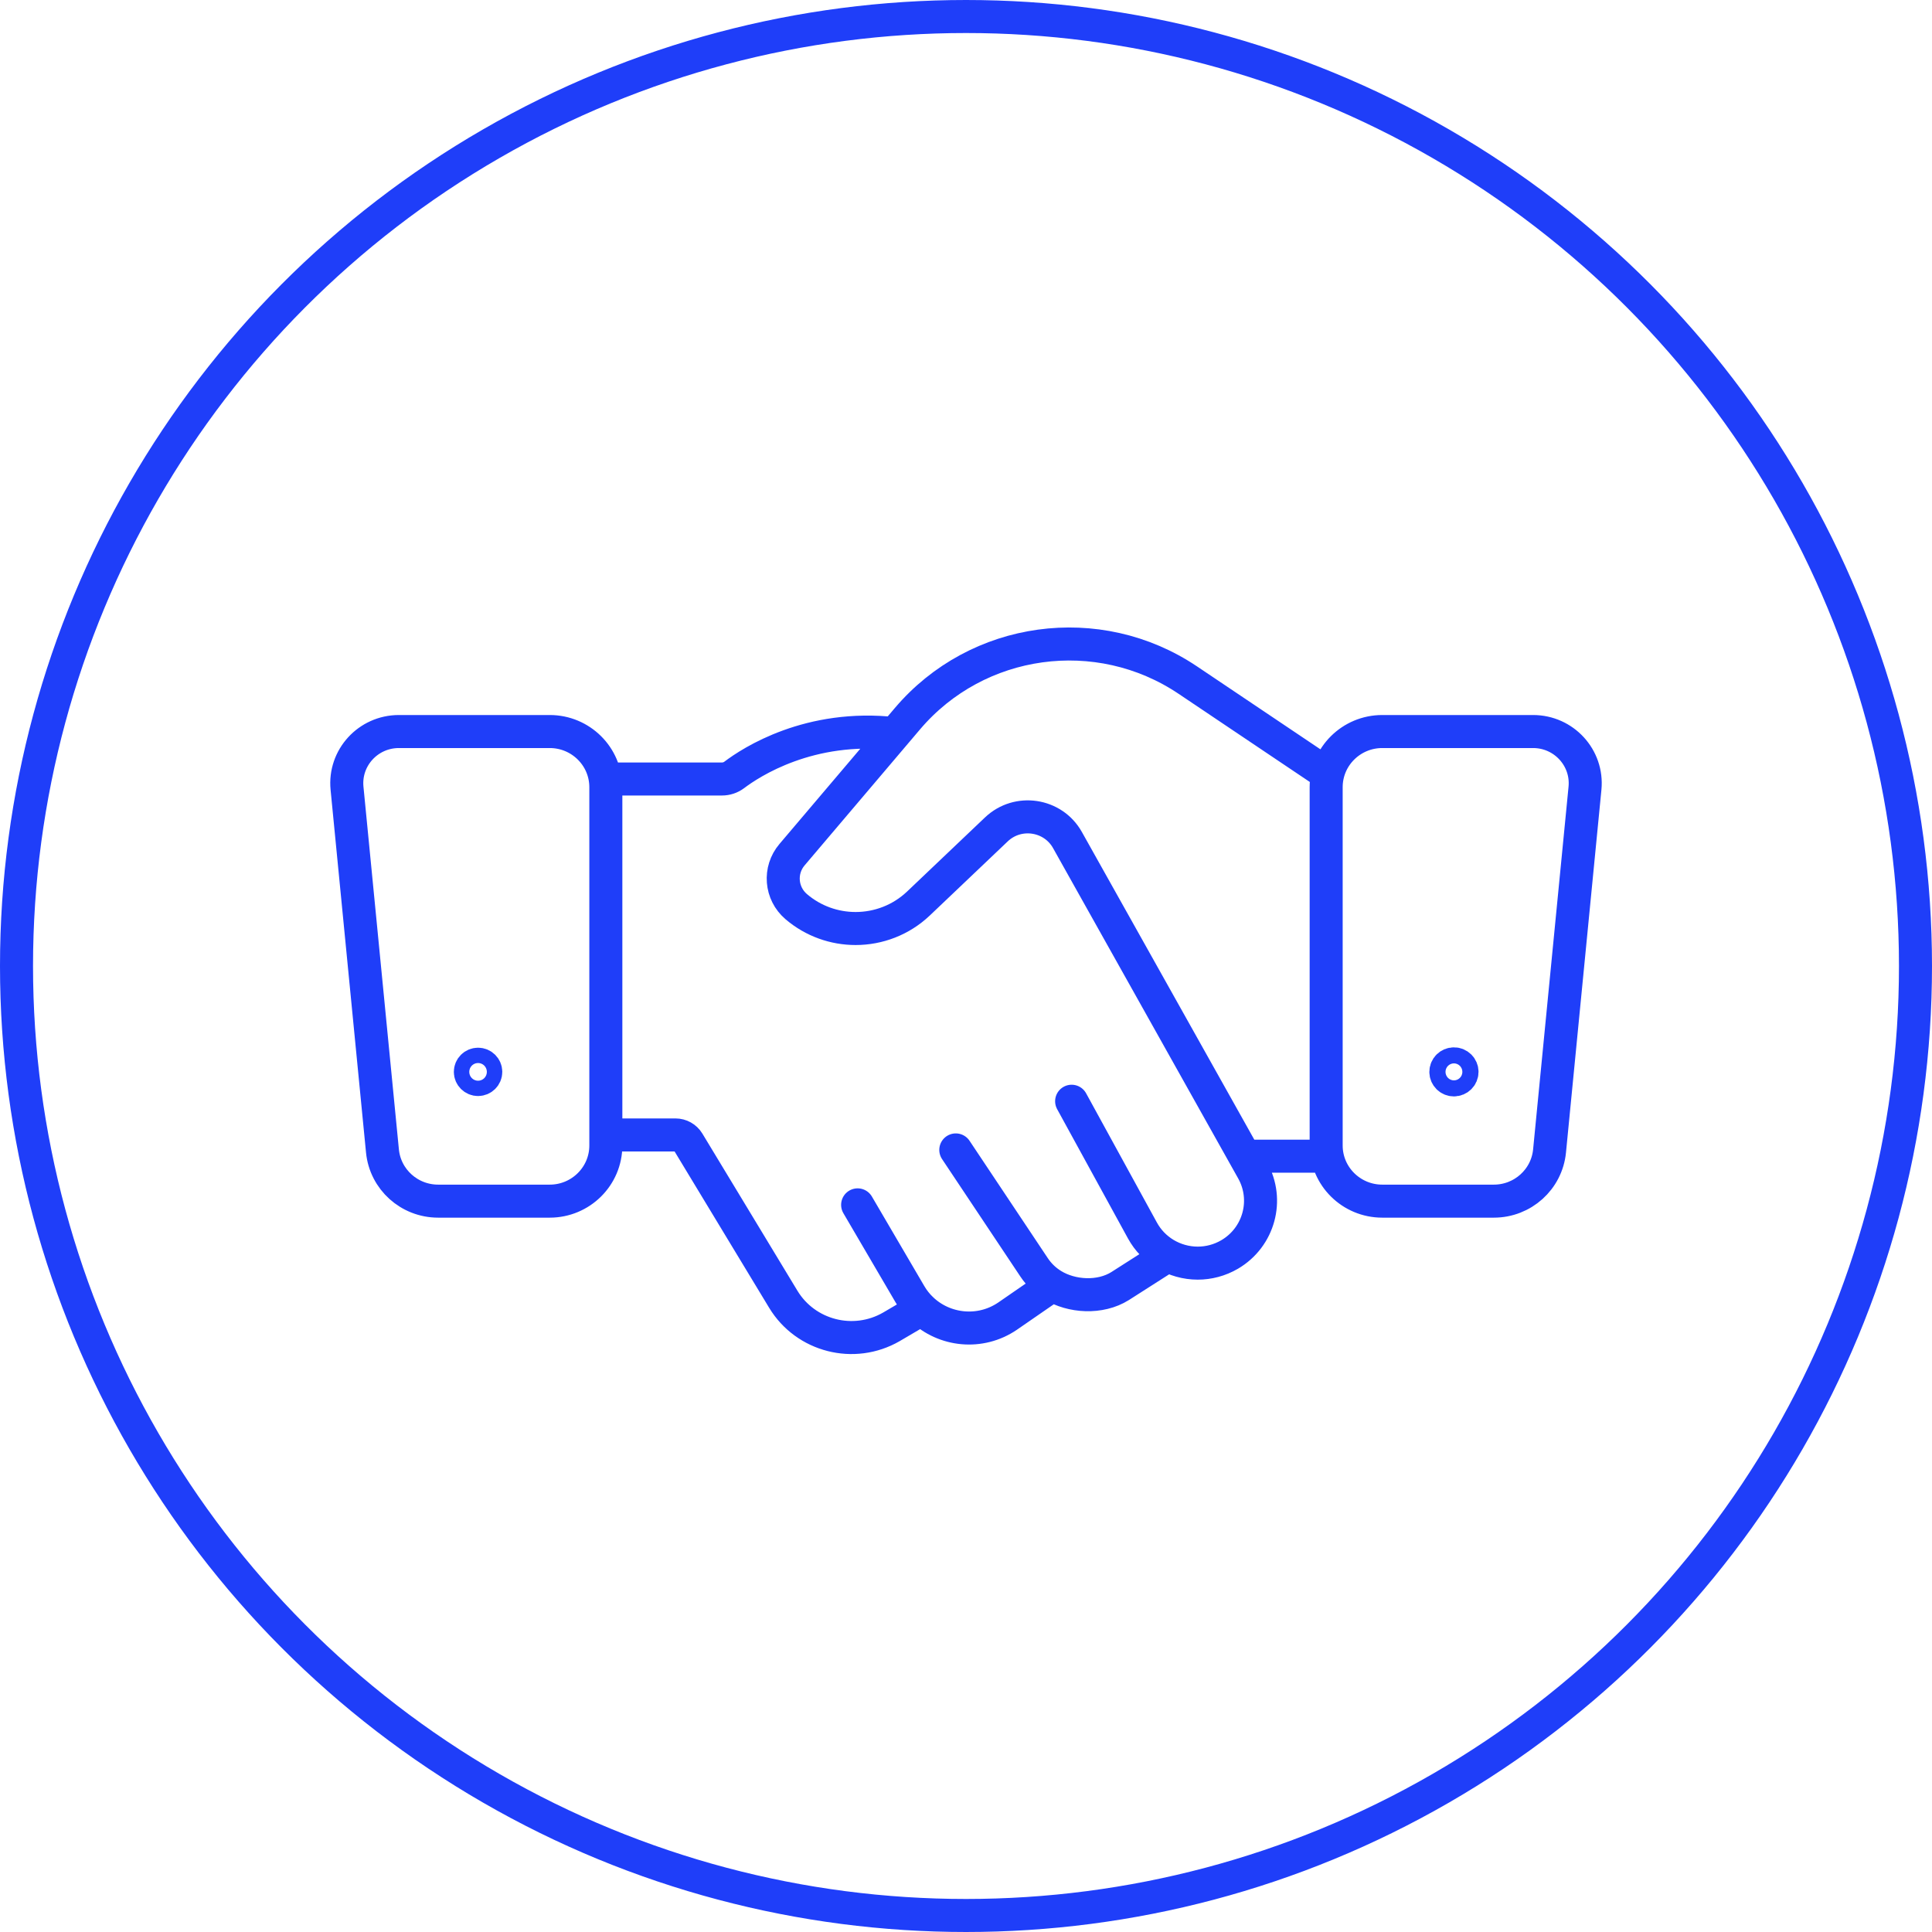
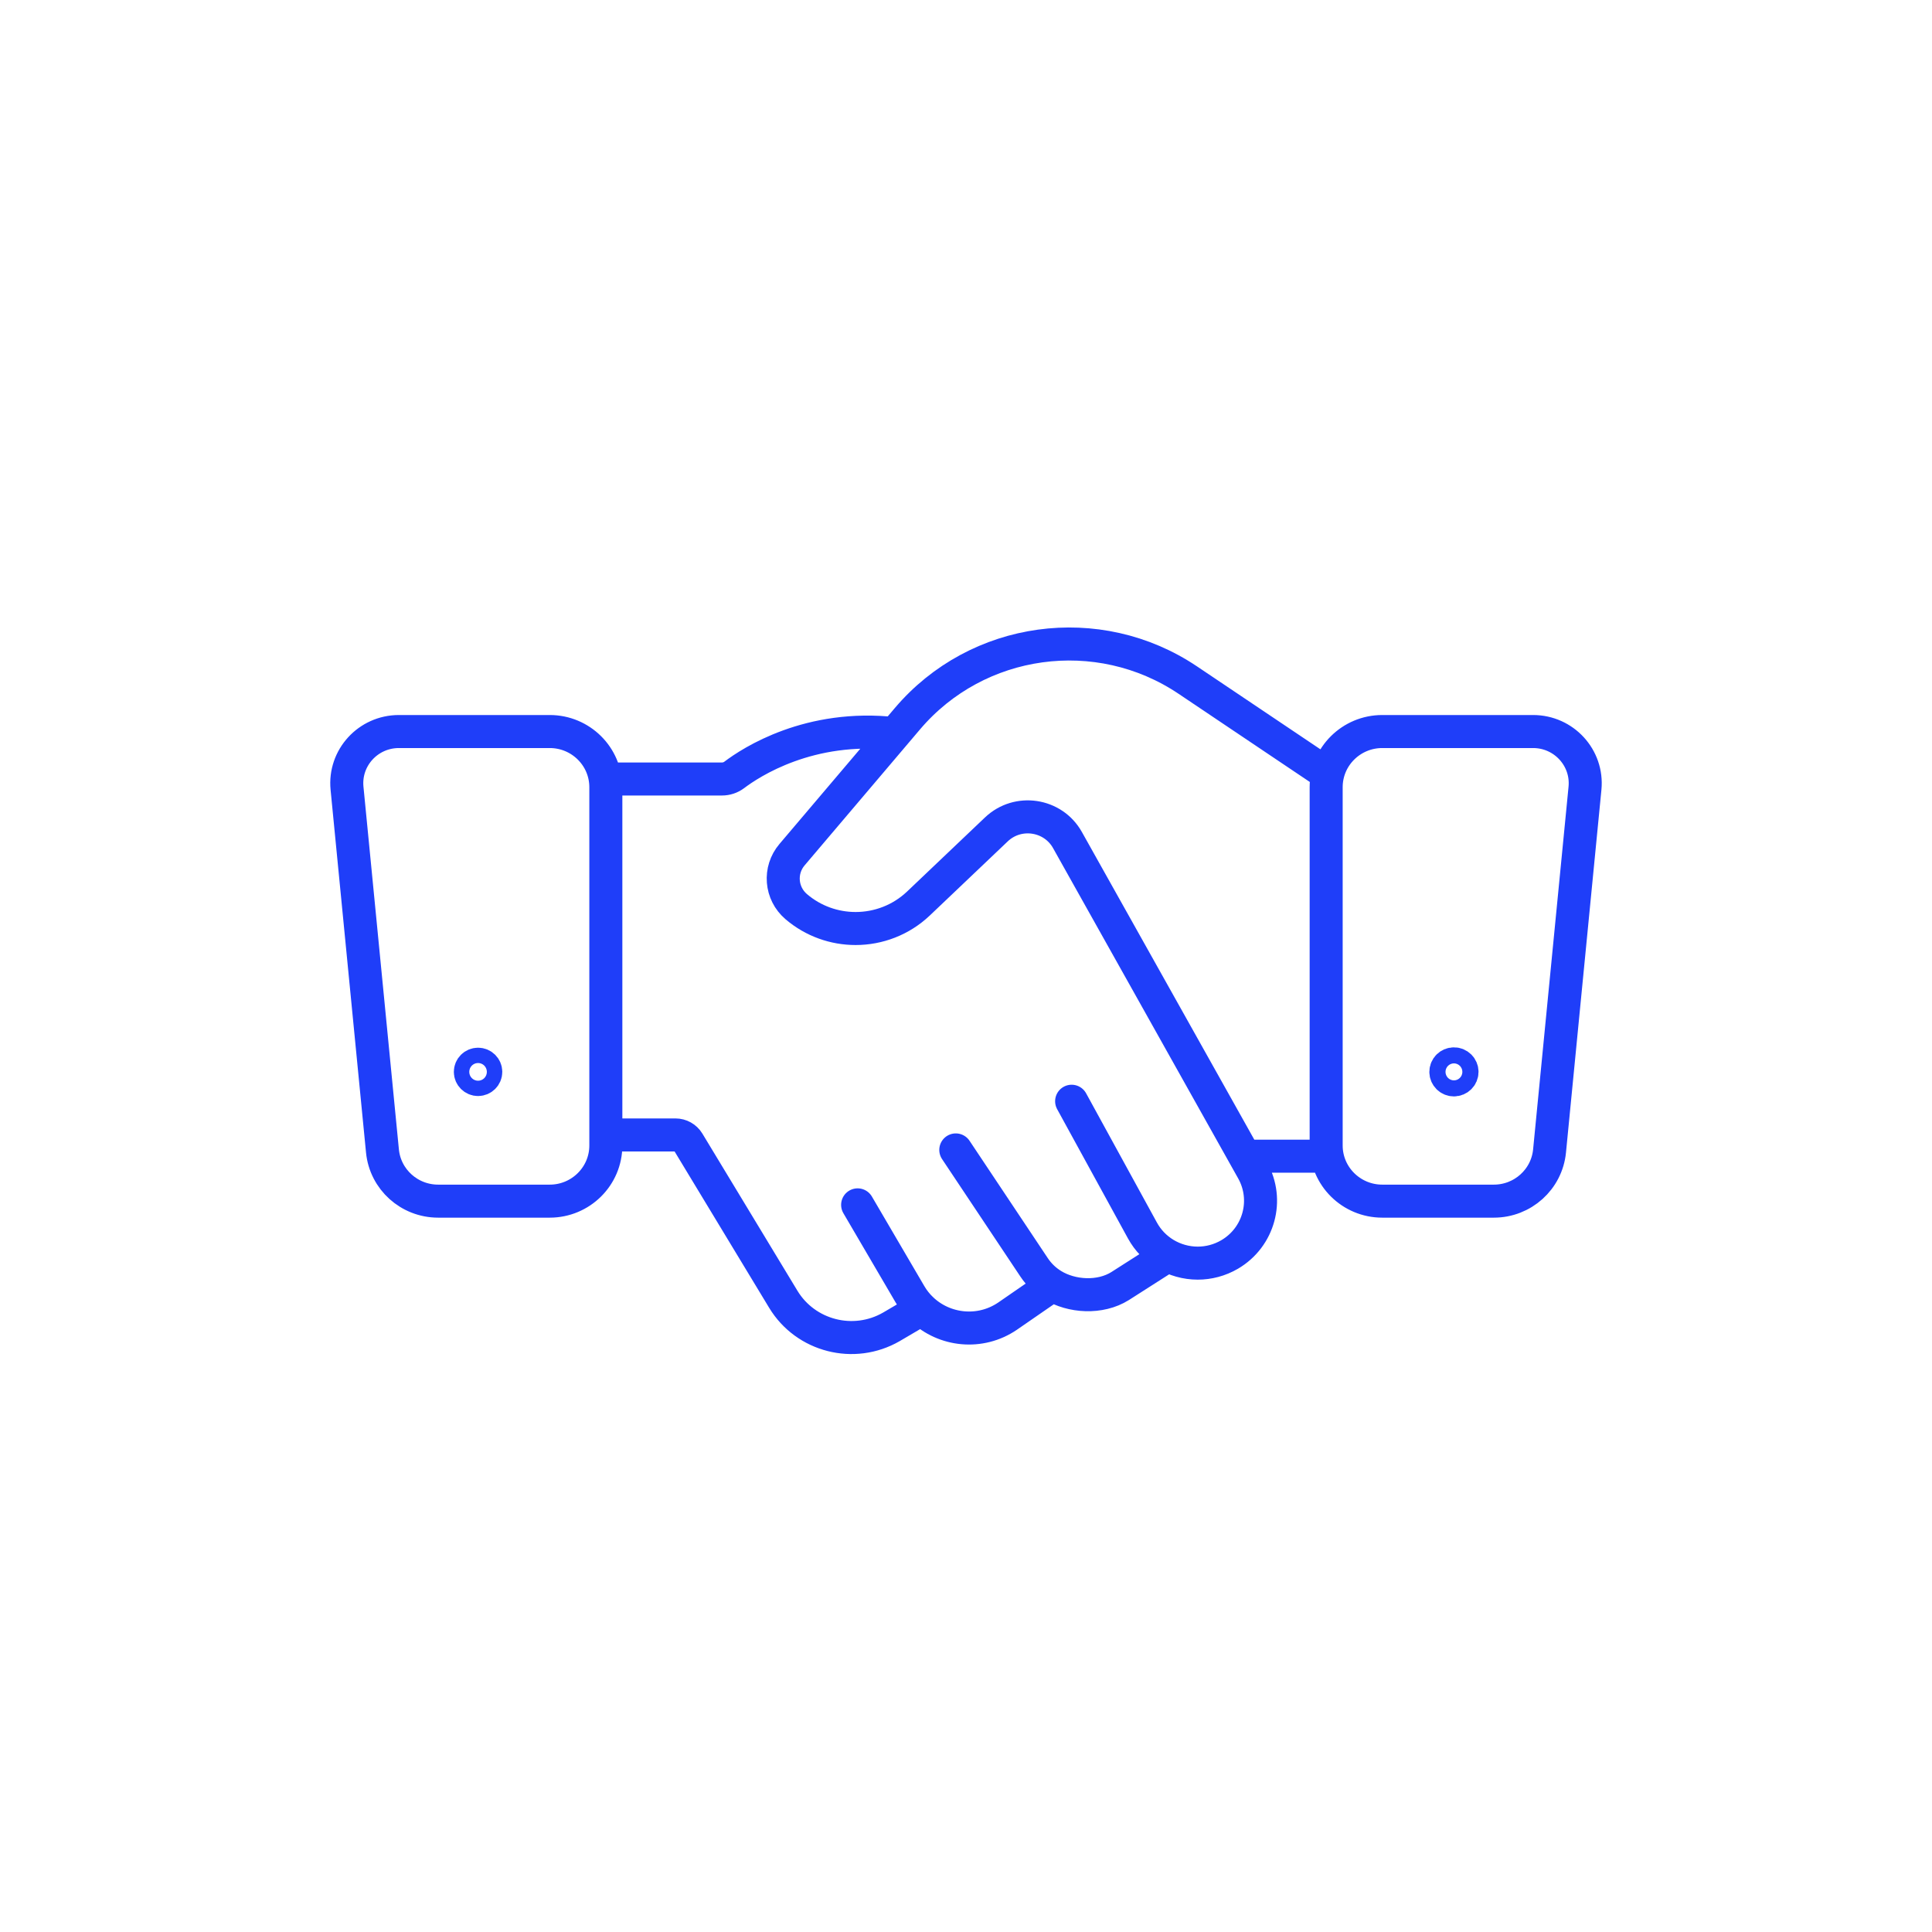
<svg xmlns="http://www.w3.org/2000/svg" width="117" height="117" viewBox="0 0 117 117" fill="none">
-   <circle cx="58.5" cy="58.5" r="57.5" stroke="#1F3EF9" stroke-width="2" />
  <path d="M36.652 47.175H43.726C43.992 47.175 44.25 47.089 44.461 46.931C45.485 46.155 49.022 43.844 54.184 44.429M80.374 70.017H75.377M64.897 66.69L69.185 74.518C69.517 75.123 69.989 75.599 70.539 75.935C71.139 76.299 71.831 76.494 72.534 76.494C73.191 76.494 73.859 76.325 74.469 75.968C76.244 74.924 76.859 72.669 75.857 70.879L64.644 50.871C63.768 49.309 61.642 48.991 60.34 50.227L55.625 54.711C54.563 55.721 53.19 56.23 51.813 56.23C50.535 56.23 49.254 55.79 48.219 54.906C47.278 54.103 47.164 52.699 47.966 51.757L54.95 43.528C59.175 38.548 66.502 37.538 71.932 41.186L80.405 46.879M57.882 69.638L62.622 76.747C62.921 77.196 63.305 77.558 63.74 77.824M63.74 77.824C64.888 78.532 66.618 78.645 67.834 77.882L70.722 76.037M63.74 77.824L61.017 79.704C59.36 80.833 57.188 80.592 55.815 79.277C55.544 79.02 55.306 78.721 55.109 78.383L51.937 72.965M36.689 68.731H40.905C41.221 68.731 41.514 68.895 41.678 69.164L47.435 78.682C48.791 80.921 51.708 81.665 53.983 80.352L55.817 79.275M33.292 72.74H26.534C24.788 72.74 23.329 71.425 23.161 69.701L21.015 47.734C20.836 45.893 22.292 44.301 24.157 44.301H33.292C35.167 44.301 36.689 45.811 36.689 47.671V69.37C36.689 71.23 35.167 72.74 33.292 72.74ZM29.418 64.912C29.418 65.167 29.209 65.375 28.951 65.375C28.694 65.375 28.484 65.167 28.484 64.912C28.484 64.656 28.694 64.448 28.951 64.448C29.209 64.448 29.418 64.656 29.418 64.912ZM83.708 72.74H90.466C92.212 72.74 93.671 71.425 93.839 69.701L95.985 47.734C96.164 45.893 94.706 44.301 92.843 44.301H83.708C81.833 44.301 80.311 45.811 80.311 47.671V69.37C80.311 71.23 81.833 72.74 83.708 72.74ZM87.56 64.912C87.56 65.18 87.778 65.397 88.049 65.397C88.32 65.397 88.538 65.18 88.538 64.912C88.538 64.643 88.32 64.426 88.049 64.426C87.778 64.426 87.56 64.643 87.56 64.912Z" stroke="#1F3EF9" stroke-width="2" stroke-linecap="round" stroke-linejoin="round" />
</svg>